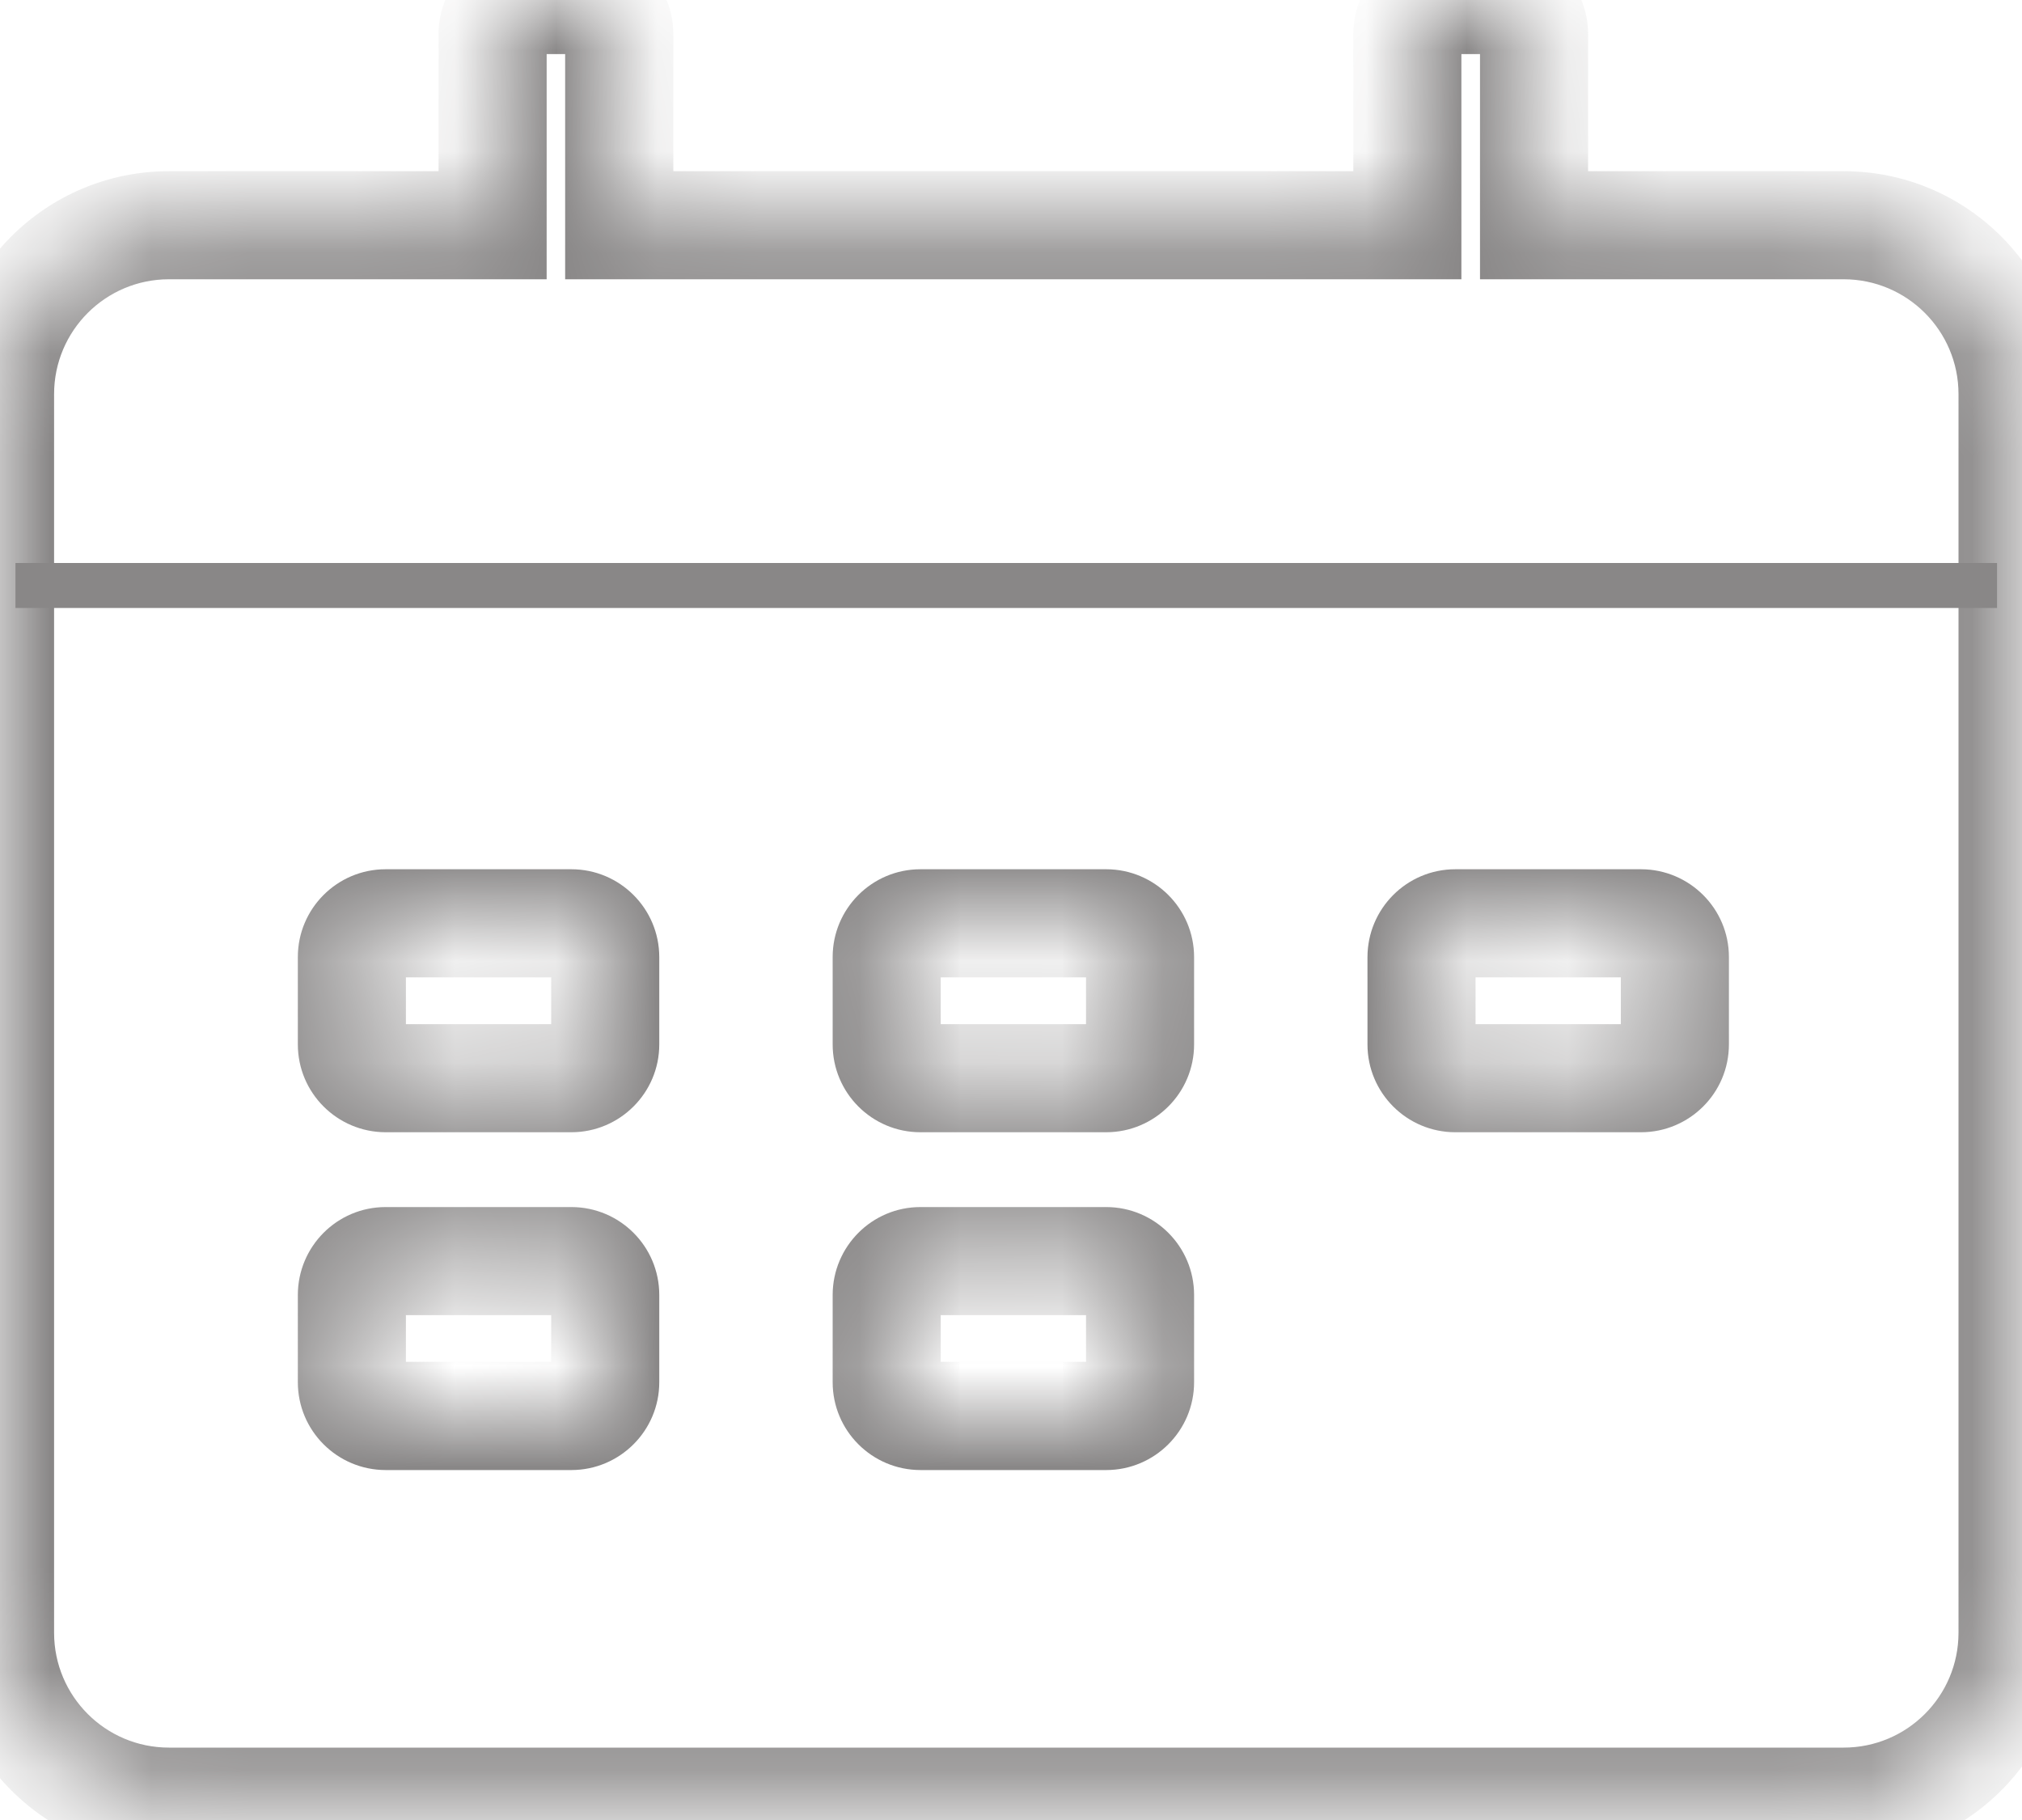
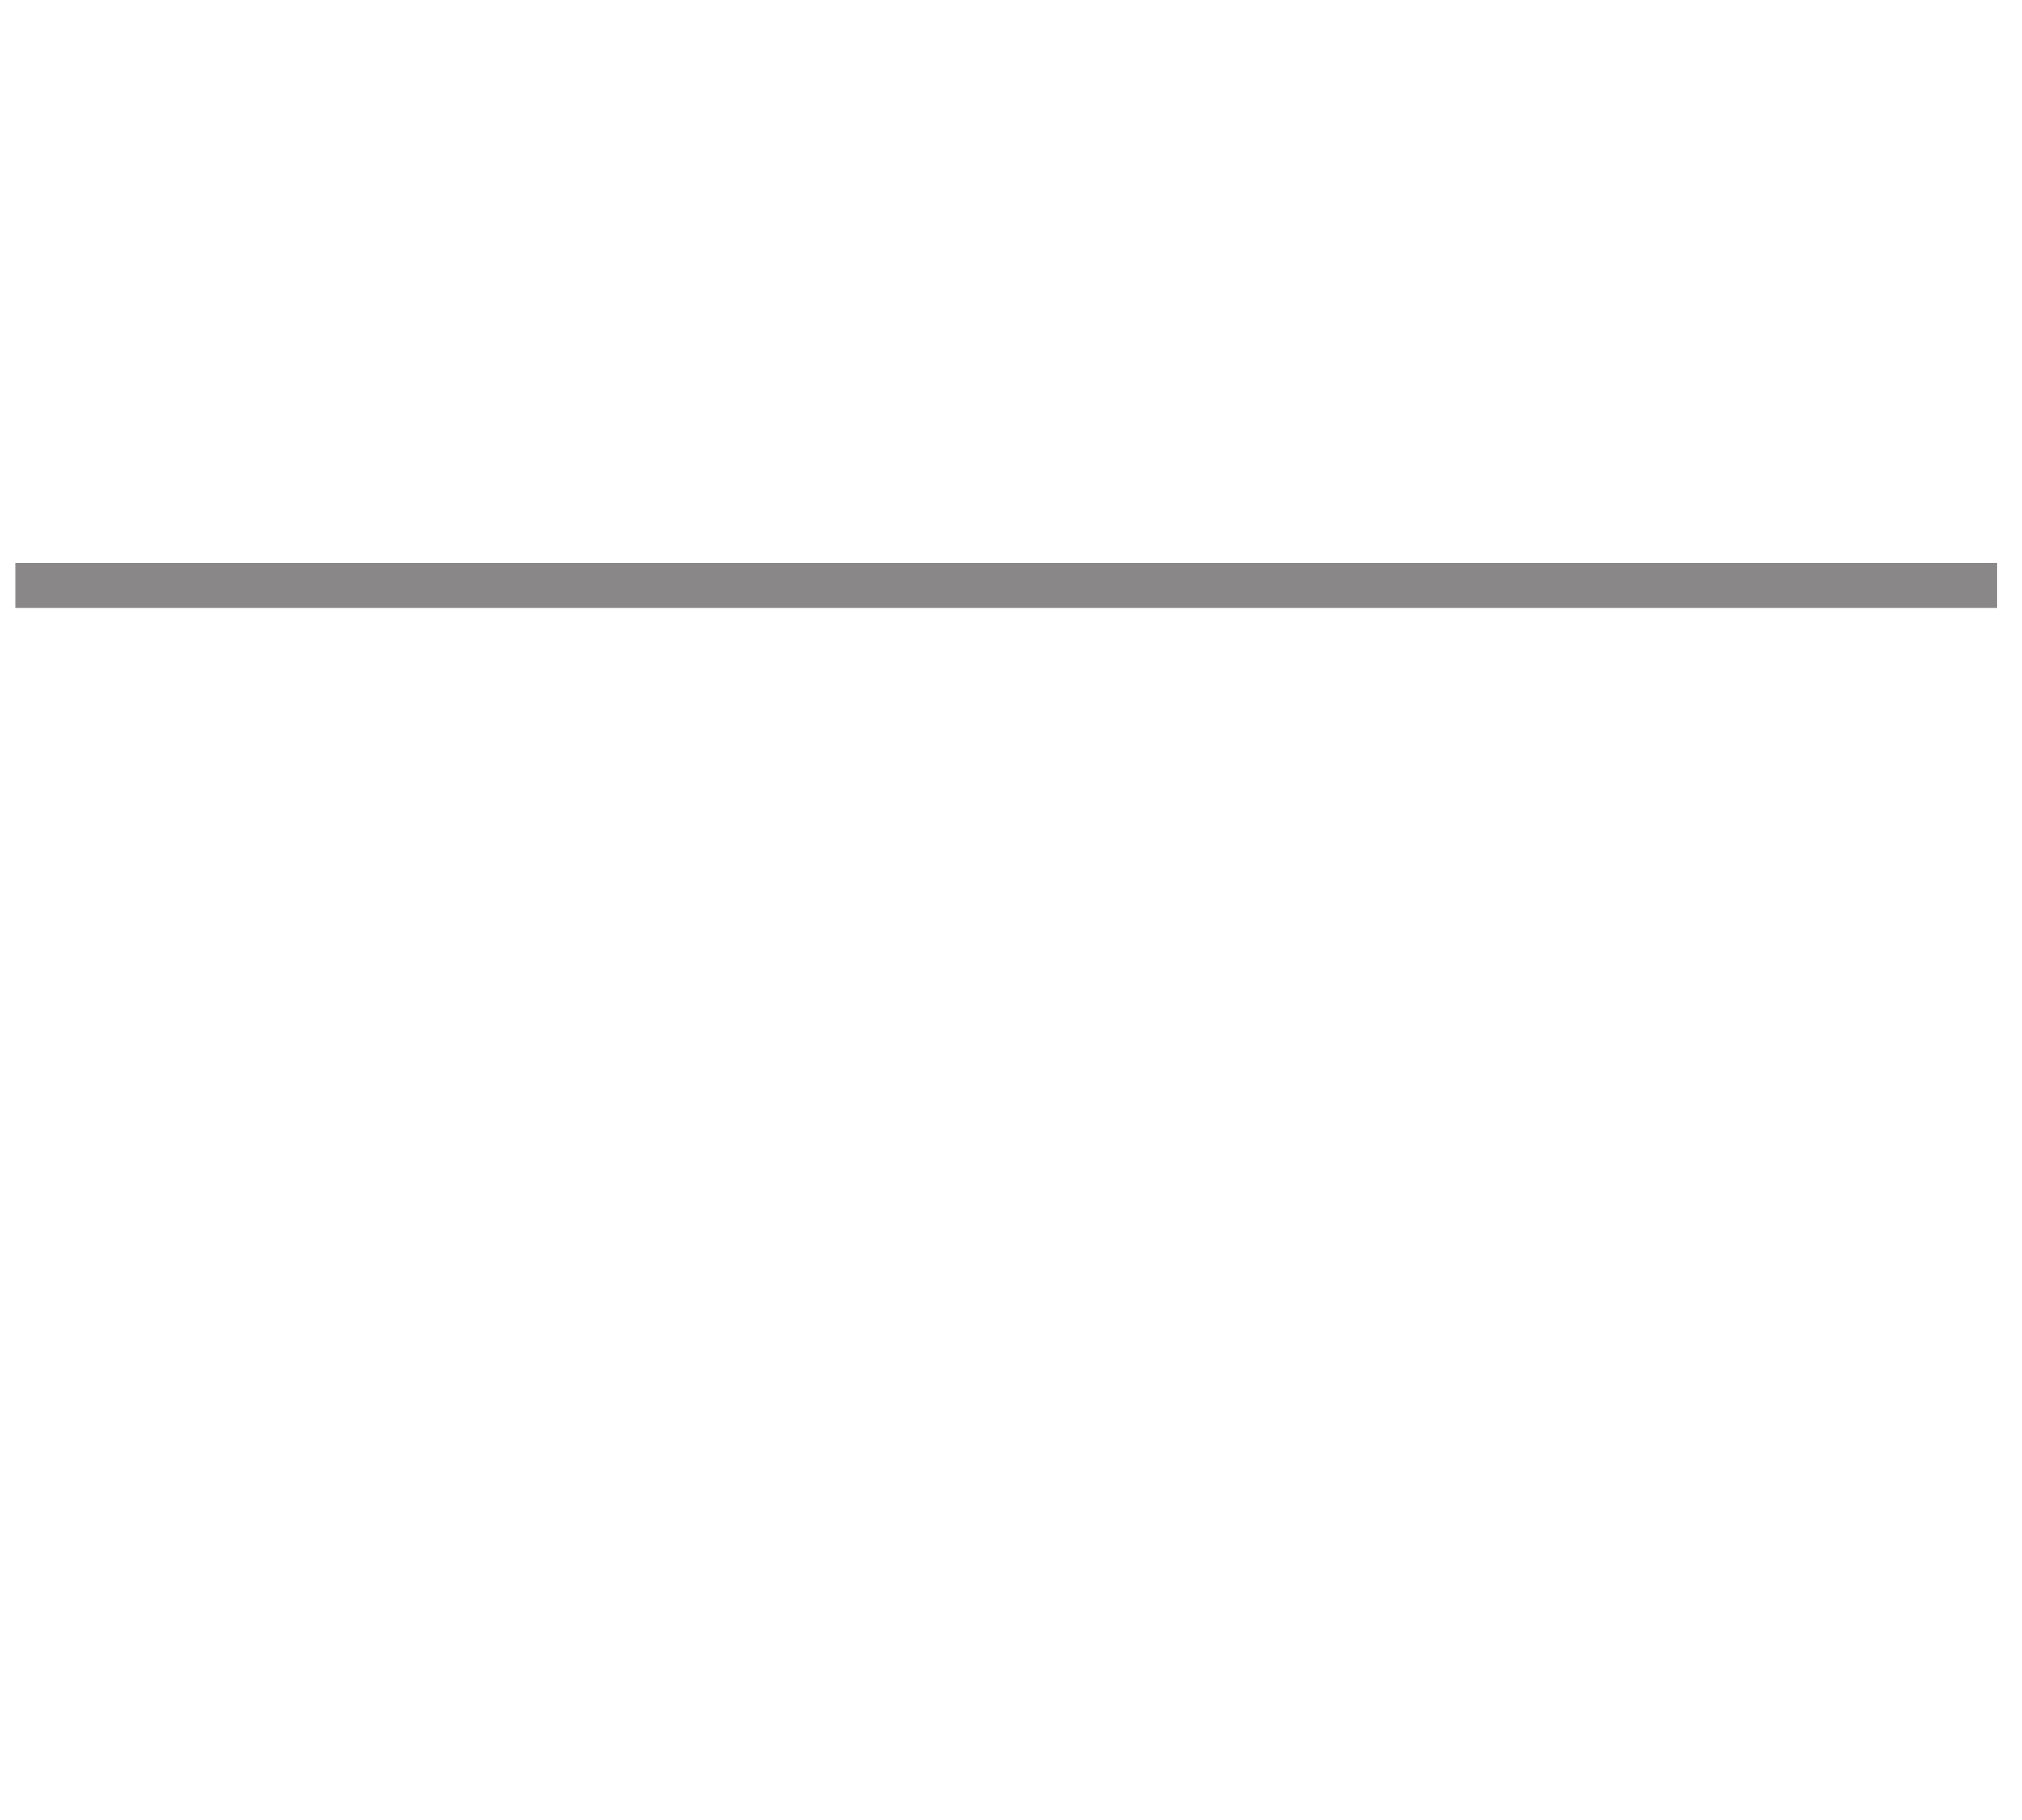
<svg xmlns="http://www.w3.org/2000/svg" width="20" height="18" viewBox="0 0 20 18" fill="none">
  <mask id="path-1-inside-1_103_246" fill="white">
-     <path d="M5.791 0C5.975 8.89738e-05 6.125 0.15 6.125 0.334V2.228H13.921V0.334C13.921 0.15 14.07 9.47793e-05 14.255 0H14.84C15.024 0 15.174 0.15 15.174 0.334V2.228H18.236C19.159 2.228 19.906 2.976 19.906 3.898V16.148C19.906 17.071 19.159 17.818 18.236 17.818H1.671C0.748 17.818 0 17.071 0 16.148V3.898C0 2.976 0.748 2.228 1.671 2.228H4.872V0.334C4.872 0.15 5.022 0 5.206 0H5.791ZM3.814 12.473C3.63 12.473 3.481 12.622 3.48 12.807V13.67C3.48 13.854 3.63 14.004 3.814 14.004H5.652C5.837 14.004 5.986 13.854 5.986 13.67V12.807C5.986 12.623 5.836 12.473 5.652 12.473H3.814ZM9.104 12.473C8.92 12.473 8.771 12.622 8.771 12.807V13.67C8.771 13.854 8.92 14.004 9.104 14.004H10.942C11.127 14.004 11.276 13.854 11.276 13.67V12.807C11.276 12.623 11.127 12.473 10.942 12.473H9.104ZM3.814 9.132C3.63 9.132 3.481 9.281 3.48 9.466V10.329C3.481 10.514 3.63 10.663 3.814 10.663H5.652C5.837 10.663 5.986 10.513 5.986 10.329V9.466C5.986 9.282 5.837 9.132 5.652 9.132H3.814ZM9.104 9.132C8.92 9.132 8.771 9.281 8.771 9.466V10.329C8.771 10.514 8.92 10.663 9.104 10.663H10.942C11.127 10.663 11.276 10.513 11.276 10.329V9.466C11.276 9.282 11.127 9.132 10.942 9.132H9.104ZM14.395 9.132C14.21 9.132 14.061 9.281 14.06 9.466V10.329C14.061 10.514 14.21 10.663 14.395 10.663H16.232C16.417 10.663 16.566 10.513 16.566 10.329V9.466C16.566 9.282 16.416 9.132 16.232 9.132H14.395Z" />
-   </mask>
-   <path d="M5.791 0L5.791 -0.535H5.791V0ZM6.125 0.334H6.66V0.334L6.125 0.334ZM6.125 2.228H5.59V2.762H6.125V2.228ZM13.921 2.228V2.762H14.455V2.228H13.921ZM13.921 0.334L13.386 0.334V0.334H13.921ZM14.255 0V-0.535L14.255 -0.535L14.255 0ZM14.84 0L14.841 -0.535H14.84V0ZM15.174 0.334H15.708V0.334L15.174 0.334ZM15.174 2.228H14.639V2.762H15.174V2.228ZM18.236 2.228L18.236 1.693H18.236V2.228ZM19.906 16.148L20.441 16.148V16.148H19.906ZM18.236 17.818V18.353H18.236L18.236 17.818ZM0 16.148H-0.535V16.148L0 16.148ZM4.872 2.228V2.762H5.407V2.228H4.872ZM4.872 0.334L4.338 0.334V0.334H4.872ZM5.206 0V-0.535L5.206 -0.535L5.206 0ZM3.814 12.473V11.938H3.814L3.814 12.473ZM3.48 12.807L2.946 12.806V12.807H3.48ZM3.814 14.004L3.814 14.539H3.814V14.004ZM5.652 14.004V14.539L5.653 14.539L5.652 14.004ZM5.986 12.807H6.521L6.521 12.806L5.986 12.807ZM5.652 12.473L5.653 11.938H5.652V12.473ZM9.104 12.473V11.938H9.104L9.104 12.473ZM8.771 12.807L8.236 12.806V12.807H8.771ZM9.104 14.004L9.104 14.539H9.104V14.004ZM10.942 14.004V14.539L10.943 14.539L10.942 14.004ZM11.276 12.807H11.811L11.811 12.806L11.276 12.807ZM10.942 12.473L10.943 11.938H10.942V12.473ZM3.814 9.132V8.597H3.814L3.814 9.132ZM3.48 9.466L2.946 9.465V9.466H3.48ZM3.48 10.329H2.946V10.329L3.48 10.329ZM3.814 10.663L3.814 11.198H3.814V10.663ZM5.652 10.663V11.198L5.653 11.198L5.652 10.663ZM5.986 10.329L6.521 10.329V10.329H5.986ZM5.986 9.466H6.521L6.521 9.465L5.986 9.466ZM5.652 9.132L5.653 8.597H5.652V9.132ZM9.104 9.132V8.597H9.104L9.104 9.132ZM8.771 9.466L8.236 9.465V9.466H8.771ZM8.771 10.329H8.236V10.329L8.771 10.329ZM9.104 10.663L9.104 11.198H9.104V10.663ZM10.942 10.663V11.198L10.943 11.198L10.942 10.663ZM11.276 10.329L11.811 10.329V10.329H11.276ZM11.276 9.466H11.811L11.811 9.465L11.276 9.466ZM10.942 9.132L10.943 8.597H10.942V9.132ZM14.06 9.466L13.526 9.465V9.466H14.06ZM14.06 10.329H13.526V10.329L14.06 10.329ZM16.232 10.663V11.198L16.233 11.198L16.232 10.663ZM16.566 10.329L17.101 10.329V10.329H16.566ZM16.566 9.466H17.101V9.465L16.566 9.466ZM16.232 9.132L16.233 8.597H16.232V9.132ZM5.791 0L5.791 0.535C5.68 0.534 5.59 0.445 5.59 0.334L6.125 0.334L6.66 0.334C6.659 -0.146 6.271 -0.534 5.791 -0.535L5.791 0ZM6.125 0.334H5.59V2.228H6.125H6.66V0.334H6.125ZM6.125 2.228V2.762H13.921V2.228V1.693H6.125V2.228ZM13.921 2.228H14.455V0.334H13.921H13.386V2.228H13.921ZM13.921 0.334L14.455 0.334C14.455 0.445 14.366 0.534 14.255 0.535L14.255 0L14.255 -0.535C13.775 -0.534 13.386 -0.146 13.386 0.334L13.921 0.334ZM14.255 0V0.535H14.84V0V-0.535H14.255V0ZM14.84 0L14.839 0.535C14.729 0.534 14.639 0.445 14.639 0.334L15.174 0.334L15.708 0.334C15.708 -0.146 15.319 -0.534 14.841 -0.535L14.84 0ZM15.174 0.334H14.639V2.228H15.174H15.708V0.334H15.174ZM15.174 2.228V2.762H18.236V2.228V1.693H15.174V2.228ZM18.236 2.228L18.236 2.762C18.863 2.762 19.372 3.271 19.372 3.898H19.906H20.441C20.441 2.681 19.454 1.693 18.236 1.693L18.236 2.228ZM19.906 3.898H19.372V16.148H19.906H20.441V3.898H19.906ZM19.906 16.148L19.372 16.148C19.372 16.776 18.863 17.284 18.236 17.284L18.236 17.818L18.236 18.353C19.454 18.353 20.441 17.366 20.441 16.148L19.906 16.148ZM18.236 17.818V17.284H1.671V17.818V18.353H18.236V17.818ZM1.671 17.818V17.284C1.043 17.284 0.535 16.775 0.535 16.148L0 16.148L-0.535 16.148C-0.534 17.366 0.454 18.353 1.671 18.353V17.818ZM0 16.148H0.535V3.898H0H-0.535V16.148H0ZM0 3.898H0.535C0.535 3.271 1.044 2.762 1.671 2.762V2.228V1.693C0.453 1.693 -0.535 2.681 -0.535 3.898H0ZM1.671 2.228V2.762H4.872V2.228V1.693H1.671V2.228ZM4.872 2.228H5.407V0.334H4.872H4.338V2.228H4.872ZM4.872 0.334L5.407 0.334C5.407 0.445 5.317 0.534 5.207 0.535L5.206 0L5.206 -0.535C4.727 -0.534 4.338 -0.146 4.338 0.334L4.872 0.334ZM5.206 0V0.535H5.791V0V-0.535H5.206V0ZM3.814 12.473L3.814 11.938C3.334 11.938 2.947 12.328 2.946 12.806L3.48 12.807L4.015 12.807C4.015 12.917 3.926 13.007 3.815 13.007L3.814 12.473ZM3.48 12.807H2.946V13.67H3.48H4.015V12.807H3.48ZM3.48 13.67H2.946C2.946 14.15 3.335 14.538 3.814 14.539L3.814 14.004L3.815 13.469C3.925 13.469 4.015 13.559 4.015 13.67H3.48ZM3.814 14.004V14.539H5.652V14.004V13.469H3.814V14.004ZM5.652 14.004L5.653 14.539C6.131 14.538 6.521 14.15 6.521 13.67H5.986H5.452C5.452 13.558 5.542 13.47 5.652 13.469L5.652 14.004ZM5.986 13.67H6.521V12.807H5.986H5.452V13.67H5.986ZM5.986 12.807L6.521 12.806C6.52 12.327 6.132 11.939 5.653 11.938L5.652 12.473L5.652 13.007C5.541 13.007 5.452 12.918 5.452 12.807L5.986 12.807ZM5.652 12.473V11.938H3.814V12.473V13.007H5.652V12.473ZM9.104 12.473L9.104 11.938C8.624 11.938 8.237 12.328 8.236 12.806L8.771 12.807L9.305 12.807C9.305 12.917 9.216 13.007 9.105 13.007L9.104 12.473ZM8.771 12.807H8.236V13.67H8.771H9.305V12.807H8.771ZM8.771 13.67H8.236C8.236 14.15 8.625 14.538 9.104 14.539L9.104 14.004L9.105 13.469C9.215 13.469 9.305 13.559 9.305 13.67H8.771ZM9.104 14.004V14.539H10.942V14.004V13.469H9.104V14.004ZM10.942 14.004L10.943 14.539C11.421 14.538 11.811 14.15 11.811 13.67H11.276H10.742C10.742 13.558 10.832 13.47 10.941 13.469L10.942 14.004ZM11.276 13.67H11.811V12.807H11.276H10.742V13.67H11.276ZM11.276 12.807L11.811 12.806C11.81 12.327 11.422 11.939 10.943 11.938L10.942 12.473L10.941 13.007C10.831 13.007 10.742 12.918 10.742 12.807L11.276 12.807ZM10.942 12.473V11.938H9.104V12.473V13.007H10.942V12.473ZM3.814 9.132L3.814 8.597C3.335 8.597 2.946 8.986 2.946 9.465L3.48 9.466L4.015 9.466C4.015 9.576 3.926 9.666 3.815 9.666L3.814 9.132ZM3.48 9.466H2.946V10.329H3.48H4.015V9.466H3.48ZM3.48 10.329L2.946 10.329C2.946 10.809 3.335 11.197 3.814 11.198L3.814 10.663L3.815 10.129C3.925 10.129 4.015 10.218 4.015 10.329L3.48 10.329ZM3.814 10.663V11.198H5.652V10.663V10.129H3.814V10.663ZM5.652 10.663L5.653 11.198C6.131 11.197 6.521 10.809 6.521 10.329L5.986 10.329L5.452 10.329C5.452 10.218 5.542 10.129 5.652 10.129L5.652 10.663ZM5.986 10.329H6.521V9.466H5.986H5.452V10.329H5.986ZM5.986 9.466L6.521 9.465C6.52 8.986 6.132 8.598 5.653 8.597L5.652 9.132L5.652 9.666C5.541 9.666 5.452 9.577 5.452 9.466L5.986 9.466ZM5.652 9.132V8.597H3.814V9.132V9.666H5.652V9.132ZM9.104 9.132L9.104 8.597C8.624 8.597 8.236 8.987 8.236 9.465L8.771 9.466L9.305 9.466C9.305 9.576 9.216 9.666 9.105 9.666L9.104 9.132ZM8.771 9.466H8.236V10.329H8.771H9.305V9.466H8.771ZM8.771 10.329L8.236 10.329C8.236 10.809 8.625 11.198 9.104 11.198L9.104 10.663L9.105 10.129C9.215 10.129 9.305 10.218 9.305 10.329L8.771 10.329ZM9.104 10.663V11.198H10.942V10.663V10.129H9.104V10.663ZM10.942 10.663L10.943 11.198C11.421 11.197 11.811 10.809 11.811 10.329L11.276 10.329L10.742 10.329C10.742 10.217 10.832 10.129 10.941 10.129L10.942 10.663ZM11.276 10.329H11.811V9.466H11.276H10.742V10.329H11.276ZM11.276 9.466L11.811 9.465C11.81 8.986 11.422 8.598 10.943 8.597L10.942 9.132L10.941 9.666C10.831 9.666 10.742 9.577 10.742 9.466L11.276 9.466ZM10.942 9.132V8.597H9.104V9.132V9.666H10.942V9.132ZM14.395 9.132V8.597C13.914 8.597 13.527 8.987 13.526 9.465L14.06 9.466L14.595 9.466C14.595 9.576 14.506 9.666 14.395 9.666V9.132ZM14.06 9.466H13.526V10.329H14.06H14.595V9.466H14.06ZM14.06 10.329L13.526 10.329C13.526 10.809 13.915 11.198 14.395 11.198V10.663V10.129C14.505 10.129 14.595 10.218 14.595 10.329L14.06 10.329ZM14.395 10.663V11.198H16.232V10.663V10.129H14.395V10.663ZM16.232 10.663L16.233 11.198C16.711 11.197 17.101 10.81 17.101 10.329L16.566 10.329L16.032 10.329C16.032 10.217 16.122 10.129 16.231 10.129L16.232 10.663ZM16.566 10.329H17.101V9.466H16.566H16.032V10.329H16.566ZM16.566 9.466L17.101 9.465C17.101 8.986 16.711 8.598 16.233 8.597L16.232 9.132L16.231 9.666C16.122 9.666 16.032 9.578 16.032 9.466L16.566 9.466ZM16.232 9.132V8.597H14.395V9.132V9.666H16.232V9.132Z" fill="#898787" mask="url(#path-1-inside-1_103_246)" />
+     </mask>
  <rect x="0.153" y="5.568" width="19.6" height="0.445" fill="#898787" />
</svg>